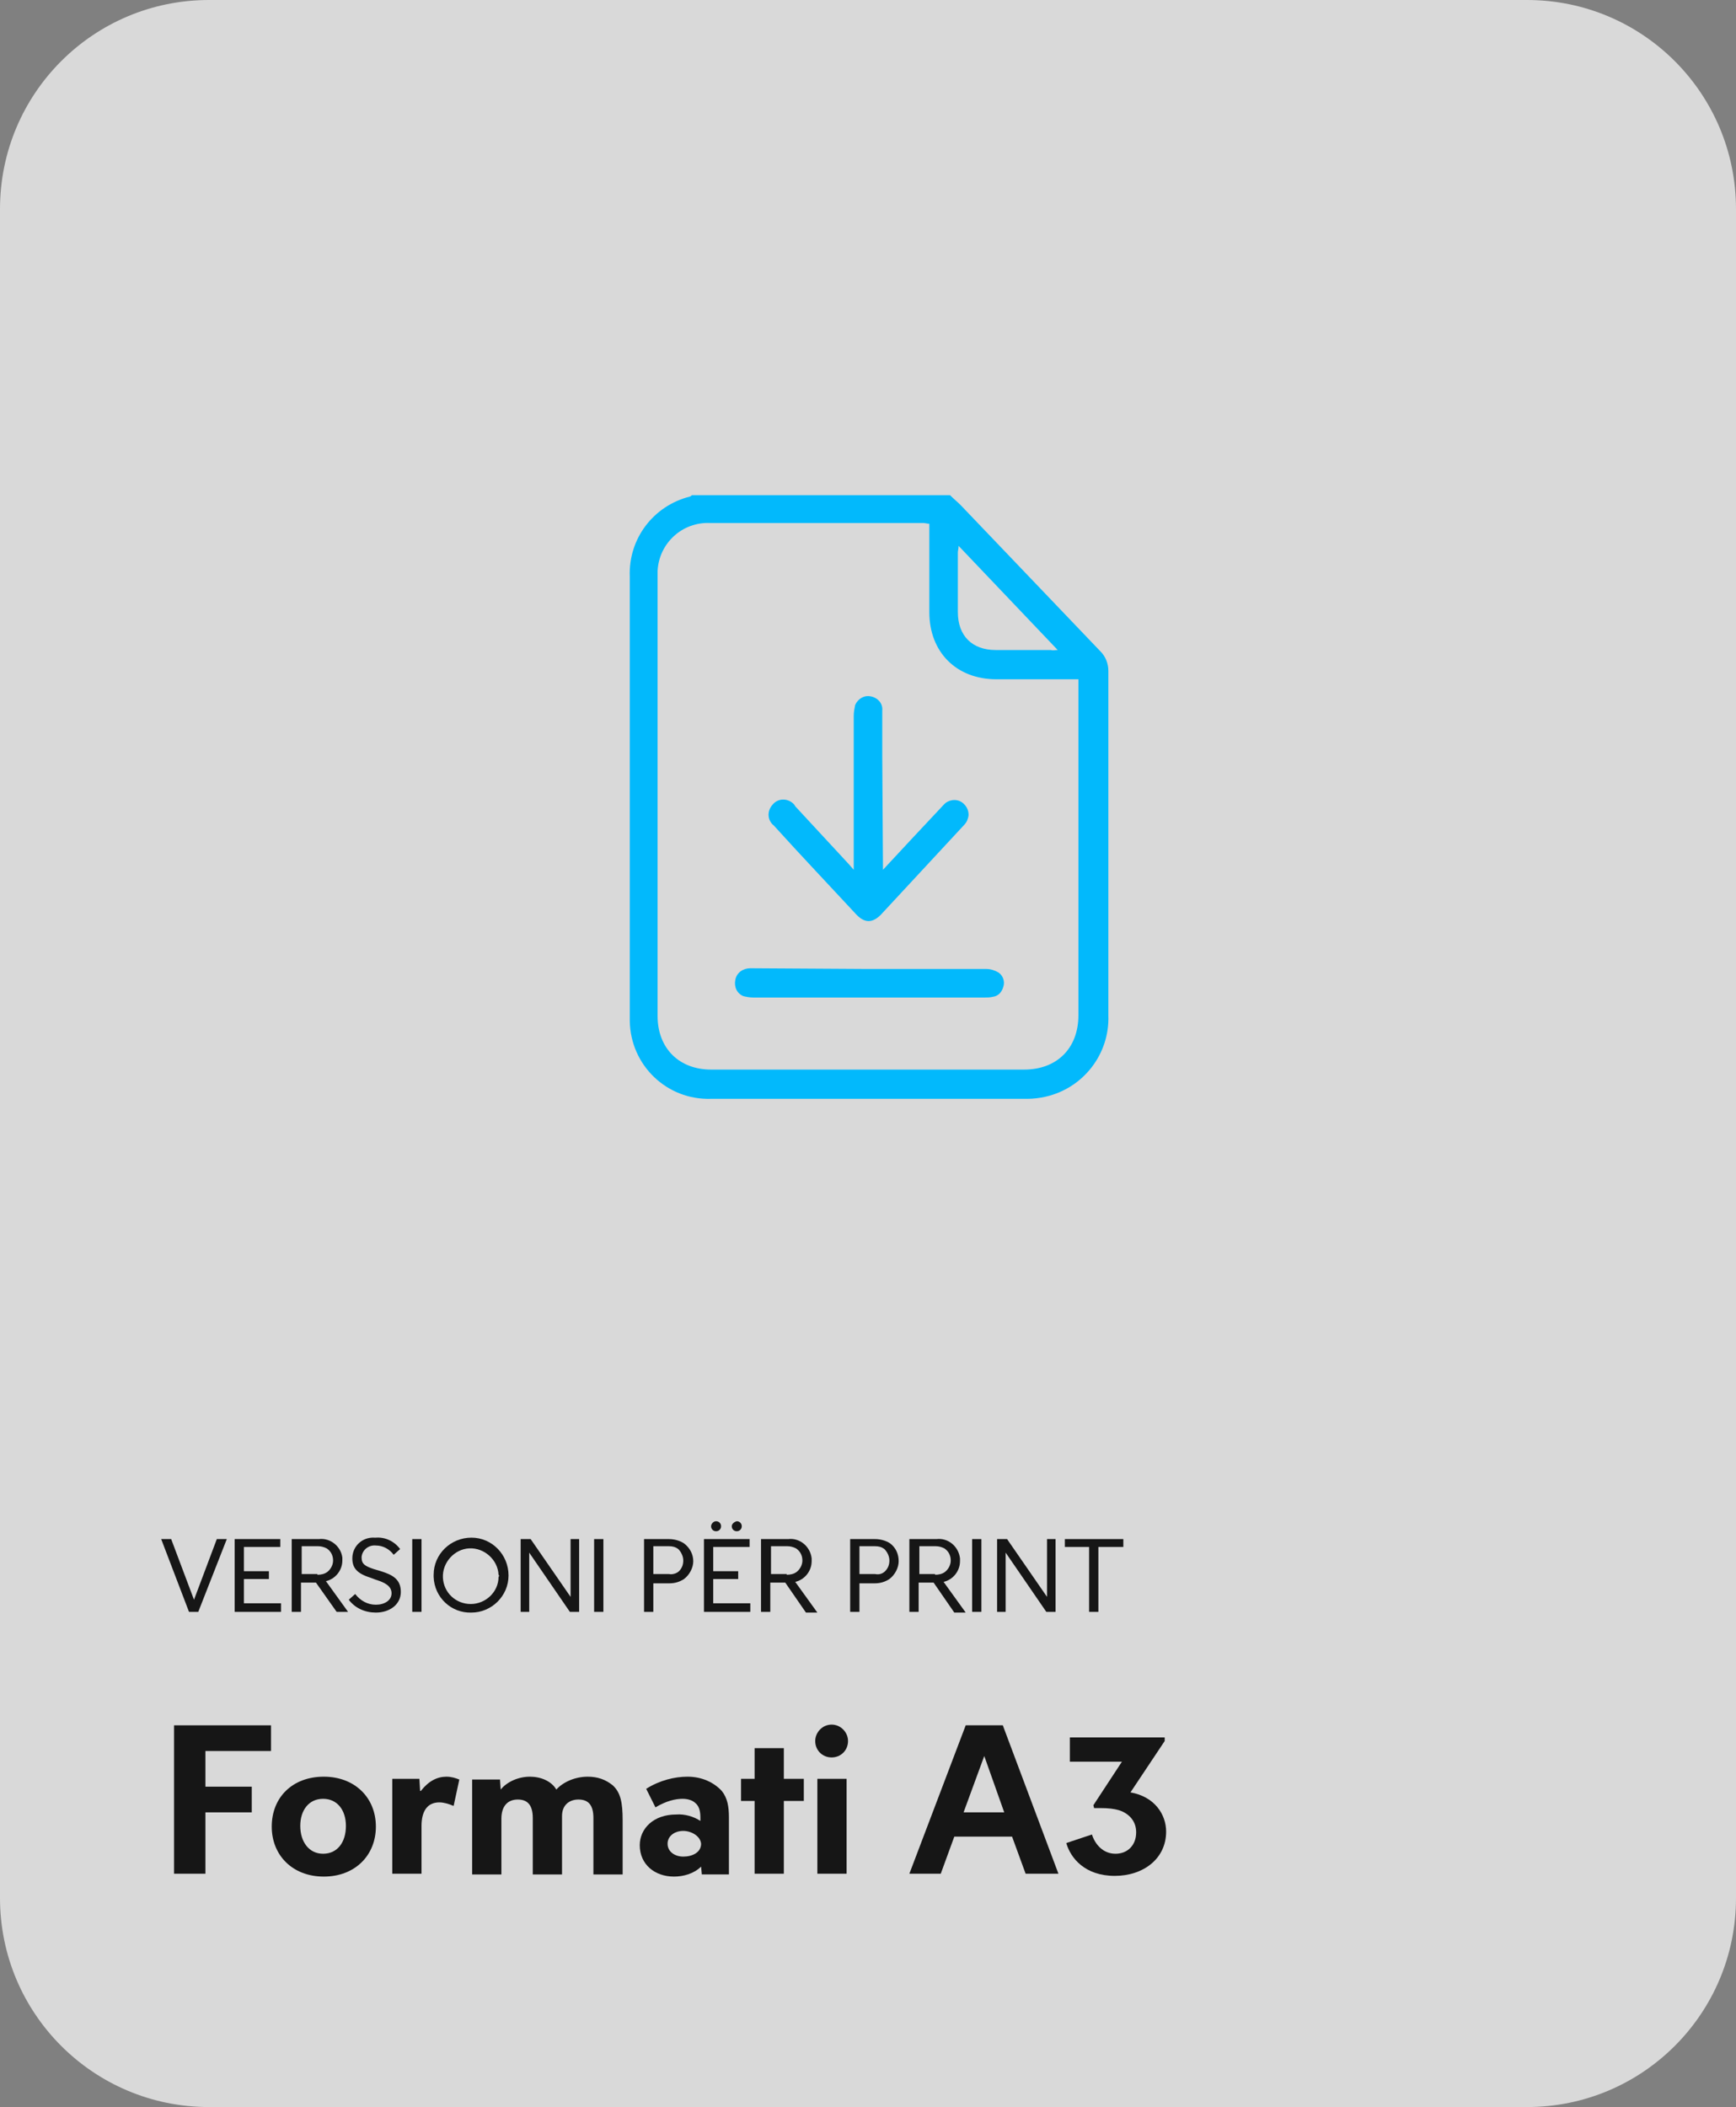
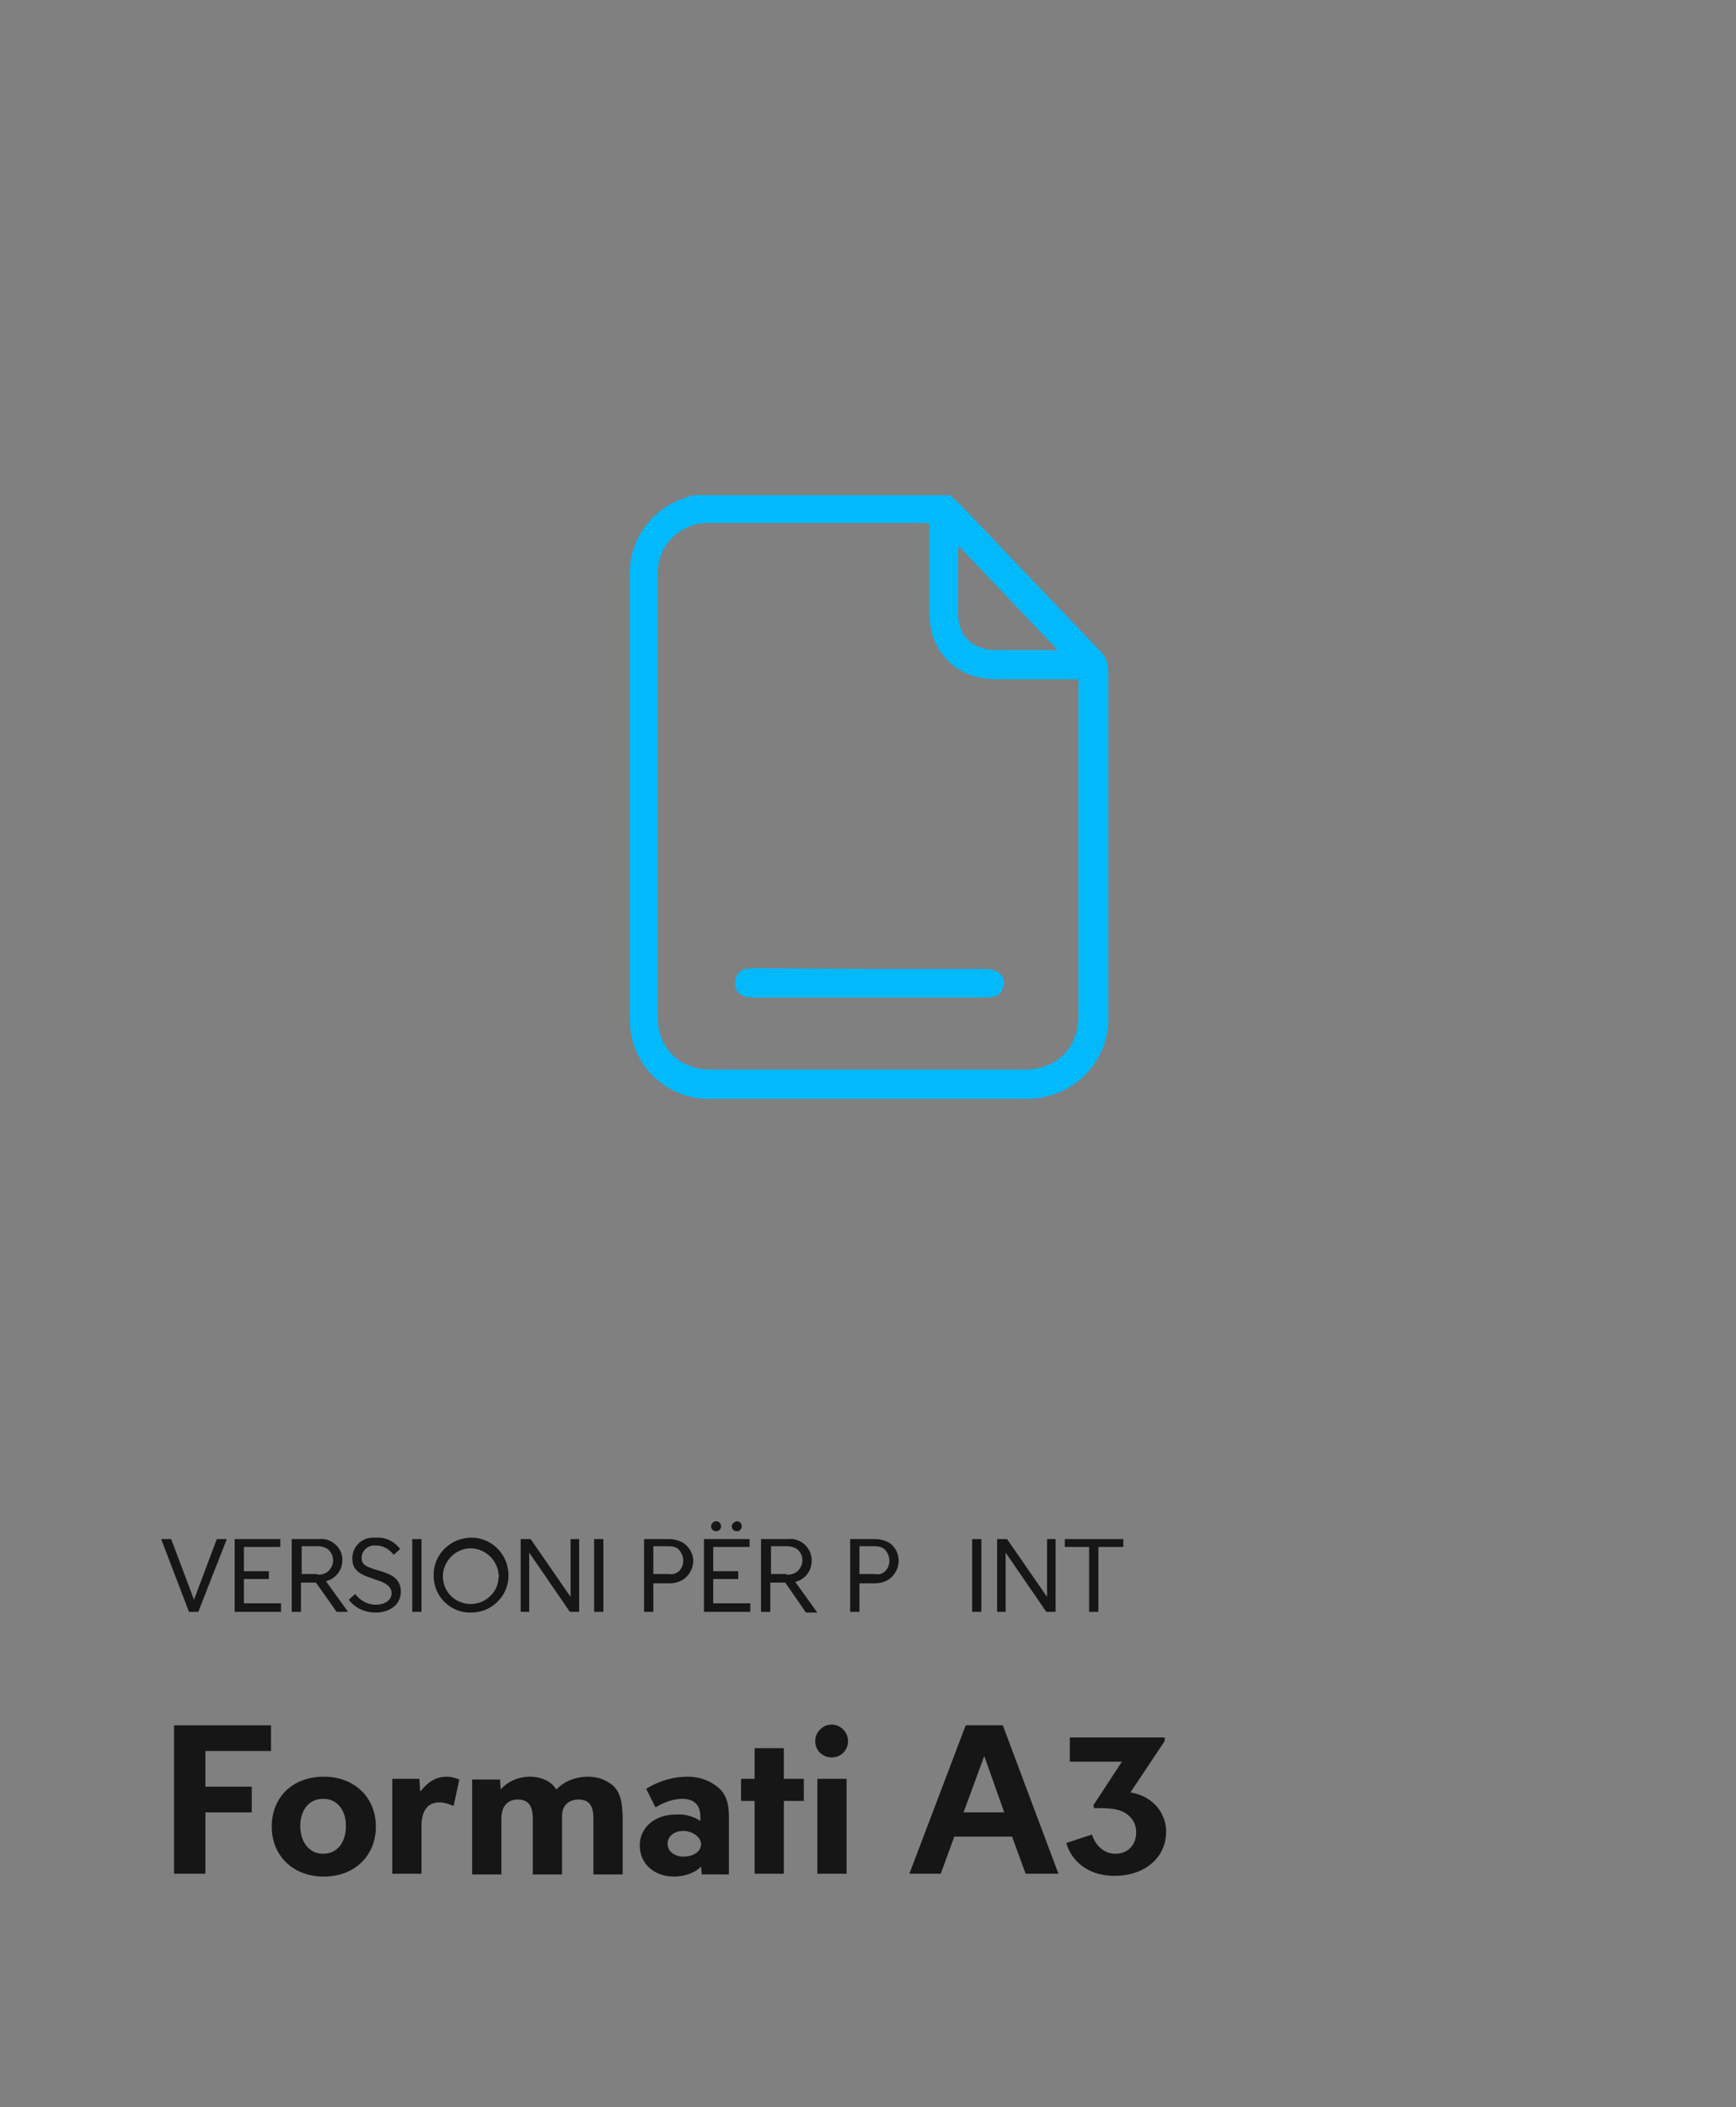
<svg xmlns="http://www.w3.org/2000/svg" version="1.1" id="Layer_1" x="0px" y="0px" viewBox="0 0 243.4 295.3" style="enable-background:new 0 0 243.4 295.3;" xml:space="preserve">
  <rect x="0" y="0" width="243.4" height="295.3" fill="#808080" stroke="none" />
  <style type="text/css">
	.st0{opacity:0.7;fill:#FFFFFF;enable-background:new    ;}
	.st1{fill:#02B9FC;}
	.st2{fill:#161616;}
	.st3{enable-background:new    ;}
</style>
  <g id="Layer_2_1_">
    <g id="Layer_1-2">
-       <path class="st0" d="M29.3,0h184.8c16.2,0,29.3,13.1,29.3,29.3V266c0,16.2-13.1,29.3-29.3,29.3H29.3C13.1,295.3,0,282.2,0,266    V29.3C0,13.1,13.1,0,29.3,0z" />
      <path class="st1" d="M133.2,69.4c0.5,0.5,1,0.9,1.5,1.4c6.5,6.8,13,13.6,19.6,20.5c0.7,0.7,1.1,1.7,1.1,2.7c0,16.1,0,32.2,0,48.3    c0.2,5.4-3.5,10.2-8.8,11.4c-0.9,0.2-1.7,0.3-2.6,0.3c-14.8,0-29.5,0-44.3,0c-6.2,0.2-11.3-4.7-11.4-10.9c0-0.2,0-0.4,0-0.6V80.8    c-0.2-5.3,3.3-9.9,8.4-11.2c0.1,0,0.2-0.1,0.3-0.2C97,69.4,133.2,69.4,133.2,69.4z M130.3,73.4c-0.3,0-0.6-0.1-0.8-0.1H99.6    c-3.9-0.2-7.2,2.8-7.4,6.7c0,0.3,0,0.5,0,0.8c0,20.5,0,41,0,61.6c0,4.5,3,7.5,7.5,7.5h43.9c4.6,0,7.6-3,7.6-7.6    c0-15.4,0-30.8,0-46.2v-0.9h-11.5c-5.6,0-9.4-3.8-9.4-9.4L130.3,73.4L130.3,73.4z M148.3,91.1l-13.9-14.6c0,0.4-0.1,0.7-0.1,0.9    c0,2.8,0,5.6,0,8.4c0,3.3,2,5.3,5.3,5.3c2.6,0,5.1,0,7.7,0C147.7,91.2,147.9,91.1,148.3,91.1L148.3,91.1z" />
-       <path class="st1" d="M123.8,121.9l4-4.3c1.5-1.6,3-3.2,4.5-4.8c0.6-0.7,1.7-0.9,2.5-0.4s1.2,1.5,0.9,2.3c-0.1,0.4-0.3,0.7-0.6,1    c-3.9,4.2-7.7,8.3-11.6,12.5c-1.2,1.2-2.3,1.2-3.5-0.1c-3.8-4.1-7.7-8.2-11.5-12.4c-0.9-0.7-1-2-0.2-2.9c0.7-0.9,2-1,2.9-0.2    c0.1,0.1,0.2,0.2,0.3,0.4c2.5,2.7,5,5.4,7.5,8.1l0.7,0.8v-1.2c0-6.8,0-13.6,0-20.4c0-0.5,0.1-1,0.2-1.5c0.4-0.9,1.3-1.4,2.2-1.2    c1,0.2,1.7,1,1.6,2c0,2.2,0,4.4,0,6.5L123.8,121.9L123.8,121.9z" />
      <path class="st1" d="M121.7,135.8c5.5,0,11,0,16.6,0c0.6,0,1.2,0.2,1.7,0.5c0.6,0.4,0.9,1.2,0.7,1.9c-0.2,0.8-0.7,1.4-1.5,1.5    c-0.4,0.1-0.8,0.1-1.1,0.1h-32.5c-0.5,0-1-0.1-1.4-0.2c-0.9-0.4-1.3-1.3-1.1-2.3c0.2-1,1.1-1.6,2.1-1.6L121.7,135.8z" />
      <path class="st2" d="M27.2,224.2l3.2-8.5h1.4l-4,10.2h-1.3l-3.9-10.2H24L27.2,224.2z" />
      <path class="st2" d="M39.4,225.9h-6.5v-10.2h6.4v1.1h-5.1v3.4h3.5v1.1h-3.5v3.4h5.2C39.4,224.7,39.4,225.9,39.4,225.9z" />
      <path class="st2" d="M44.3,221.8h-2.1v4.1h-1.3v-10.2h3.8c1.6-0.2,3.1,1,3.3,2.6c0,0.1,0,0.3,0,0.4c0,1.4-1,2.6-2.3,2.9l3.1,4.3    h-1.6L44.3,221.8z M44.5,220.7c0.5,0,1-0.1,1.4-0.4c0.5-0.4,0.8-1,0.8-1.6c0-0.7-0.3-1.3-0.9-1.7c-0.4-0.2-0.8-0.3-1.2-0.3h-2.3    v3.9h2.2V220.7z" />
      <path class="st2" d="M52.7,226c-1.5,0-2.9-0.6-3.8-1.8l0.9-0.8c0.7,0.9,1.7,1.5,2.9,1.5s2.2-0.6,2.2-1.6s-0.9-1.5-2.2-1.9    l-0.8-0.3c-1.9-0.6-2.5-1.4-2.5-2.7c0-1.7,1.4-3,3.1-2.9c0.1,0,0.2,0,0.2,0c1.3-0.1,2.6,0.5,3.4,1.6l-0.9,0.8    c-0.6-0.8-1.5-1.3-2.5-1.3c-1-0.1-1.9,0.6-2,1.6v0.1c0,0.9,0.5,1.2,1.7,1.6l1,0.3c1.6,0.5,2.8,1.1,2.8,2.9S54.6,226,52.7,226z" />
      <path class="st2" d="M57.8,225.9v-10.2h1.3v10.2H57.8z" />
      <path class="st2" d="M60.8,220.7c0-2.9,2.4-5.2,5.3-5.2c2.9,0,5.2,2.4,5.2,5.3c0,2.9-2.4,5.2-5.2,5.2c-2.8,0.1-5.2-2.1-5.3-5    C60.8,220.9,60.8,220.8,60.8,220.7z M69.9,220.7c-0.1-2.1-2-3.8-4.1-3.7s-3.8,2-3.7,4.1s1.8,3.7,3.9,3.7s3.9-1.7,3.9-3.8    C70,220.9,70,220.8,69.9,220.7L69.9,220.7z" />
      <path class="st2" d="M79.9,225.9l-5.7-8.3v8.3H73v-10.2h1.4l5.6,8.1v-8.1h1.2v10.2H79.9z" />
      <path class="st2" d="M83.3,225.9v-10.2h1.3v10.2H83.3z" />
      <path class="st2" d="M95.9,221.3c-0.6,0.4-1.3,0.6-2,0.6h-2.3v4h-1.3v-10.2h3.5c0.7,0,1.5,0.2,2.1,0.6c0.8,0.6,1.3,1.5,1.3,2.5    C97.2,219.7,96.7,220.7,95.9,221.3z M95.2,220.2c0.4-0.4,0.6-0.9,0.6-1.5s-0.3-1.2-0.7-1.6c-0.4-0.3-0.8-0.4-1.3-0.4h-2.2v3.9h2.2    C94.3,220.7,94.9,220.5,95.2,220.2z" />
      <path class="st2" d="M105.2,225.9h-6.5v-10.2h6.4v1.1H100v3.4h3.5v1.1H100v3.4h5.2V225.9z M100.4,213.2c0.4,0,0.7,0.3,0.7,0.7    s-0.3,0.7-0.7,0.7c-0.4,0-0.7-0.3-0.7-0.7C99.7,213.6,100,213.2,100.4,213.2L100.4,213.2z M103.3,213.2c0.4,0,0.7,0.3,0.7,0.7    s-0.3,0.7-0.7,0.7c-0.4,0-0.7-0.3-0.7-0.7C102.6,213.6,102.9,213.3,103.3,213.2L103.3,213.2z" />
      <path class="st2" d="M110.1,221.8H108v4.1h-1.3v-10.2h3.8c1.6-0.2,3.1,1,3.3,2.7c0,0.1,0,0.3,0,0.4c0,1.4-1,2.6-2.3,2.9l3.1,4.3    H113L110.1,221.8z M110.3,220.7c0.5,0,1-0.1,1.4-0.4c0.5-0.4,0.8-1,0.8-1.6c0-0.7-0.3-1.3-0.9-1.7c-0.4-0.2-0.8-0.3-1.2-0.3h-2.3    v3.9h2.2V220.7z" />
      <path class="st2" d="M124.7,221.3c-0.6,0.4-1.3,0.6-2,0.6h-2.2v4h-1.3v-10.2h3.5c0.7,0,1.5,0.2,2.1,0.6c0.8,0.6,1.2,1.5,1.2,2.5    C126,219.7,125.5,220.7,124.7,221.3z M124.1,220.2c0.4-0.4,0.6-0.9,0.6-1.5s-0.3-1.2-0.7-1.6c-0.4-0.3-0.8-0.4-1.3-0.4h-2.2v3.9    h2.2C123.2,220.7,123.7,220.6,124.1,220.2z" />
-       <path class="st2" d="M130.9,221.8h-2.1v4.1h-1.3v-10.2h3.8c1.6-0.2,3.1,1,3.3,2.7c0,0.1,0,0.3,0,0.4c0,1.4-1,2.6-2.3,2.9l3.1,4.3    h-1.6L130.9,221.8z M131.1,220.7c0.5,0,1-0.1,1.4-0.4c0.5-0.4,0.8-1,0.8-1.6c0-0.7-0.3-1.3-0.9-1.7c-0.4-0.2-0.8-0.3-1.2-0.3h-2.3    v3.9h2.2V220.7z" />
      <path class="st2" d="M136.3,225.9v-10.2h1.3v10.2H136.3z" />
      <path class="st2" d="M146.7,225.9l-5.7-8.3v8.3h-1.2v-10.2h1.4l5.6,8.1v-8.1h1.2v10.2H146.7z" />
      <path class="st2" d="M157.4,216.8H154v9.1h-1.3v-9.1h-3.4v-1.1h8.2v1.1H157.4z" />
    </g>
  </g>
  <g class="st3">
    <path class="st2" d="M28.8,245.4v5h6.5v3.6h-6.5v8.6h-4.4v-20.8H38v3.6H28.8z" />
    <path class="st2" d="M45.4,249c4.3,0,7.3,2.9,7.3,7c0,4-2.9,7-7.3,7c-4.4,0-7.3-3-7.3-7C38.1,251.9,41,249,45.4,249z M48.5,255.9   c0-2.2-1.2-3.8-3.2-3.8c-2,0-3.2,1.6-3.2,3.8c0,2.2,1.2,3.9,3.2,3.9C47.3,259.8,48.5,258.2,48.5,255.9z" />
    <path class="st2" d="M61.6,252.6c-1.8,0-2.5,1.4-2.5,3.3v6.7H55v-13.3h3.8l0.1,1.7H59c1.1-1.4,2.3-2,3.6-2c0.7,0,1.3,0.2,1.8,0.4   l-0.8,3.7C62.9,252.8,62.2,252.6,61.6,252.6z" />
    <path class="st2" d="M70.1,249.3l0.1,1.5c0.9-1.1,2.5-1.8,4.1-1.8c1.5,0,3,0.6,3.7,1.8c1-1.1,2.7-1.8,4.4-1.8   c1.4,0,2.5,0.4,3.5,1.2c1.1,1,1.4,2.4,1.4,4.9v7.6h-4.1v-7.9c0-1.7-0.6-2.6-2.1-2.6c-1.3,0-2.3,0.8-2.3,2.3v8.2h-4.1v-7.9   c0-1.9-0.8-2.6-2.1-2.6c-1.4,0-2.3,0.9-2.3,2.7v7.8h-4.1v-13.3H70.1z" />
    <path class="st2" d="M98.2,255.2v-0.5c0-0.9-0.2-1.6-0.7-2c-0.4-0.4-1.1-0.6-1.8-0.6c-1,0-2.3,0.3-3.8,1.2l-1.3-2.6   c1.9-1.2,4-1.7,5.8-1.7c2,0,3.7,0.8,4.8,2c0.8,1,1,2.2,1,3.7v8h-3.8l-0.1-1.1c-1,1-2.5,1.4-3.8,1.4c-2.7,0-4.8-1.7-4.8-4.4   c0-2.3,1.9-4.3,5.1-4.3C96,254.2,97.3,254.6,98.2,255.2z M95.8,256.6c-1.2,0-2.2,0.7-2.2,1.8c0,1.1,1,1.8,2.2,1.8   c1.3,0,2.5-0.6,2.5-1.8C98.2,257.3,96.9,256.6,95.8,256.6z" />
    <path class="st2" d="M105.8,252.4h-1.9v-3.1h1.9V245h4.1v4.3h2.8v3.1h-2.8v10.2h-4.1V252.4z" />
    <path class="st2" d="M116.6,241.7c1.3,0,2.3,1.1,2.3,2.3c0,1.3-1,2.3-2.3,2.3c-1.3,0-2.3-1-2.3-2.3   C114.3,242.8,115.3,241.7,116.6,241.7z M114.6,262.6v-13.3h4.1v13.3H114.6z" />
    <path class="st2" d="M141.9,257.4h-8.1l-1.9,5.2h-4.4l7.9-20.8h5.2l7.8,20.8h-4.6L141.9,257.4z M135.1,254h5.7l-2.8-7.9L135.1,254z   " />
    <path class="st2" d="M156.3,262.9c-4.2,0-6.2-2.5-6.8-4.6l3.6-1.2c0.4,1.3,1.5,2.7,3.3,2.7c1.7,0,2.9-1.2,2.9-3   c0-1.5-0.9-2.6-2.4-3.1c-0.7-0.2-1.5-0.3-2.6-0.3h-0.9l-0.1-0.4l4-6.1H150v-3.4h13.3v0.5l-4.8,7.2c3.4,0.6,5,3.1,5,5.5   C163.5,260.5,160.3,262.9,156.3,262.9z" />
  </g>
</svg>